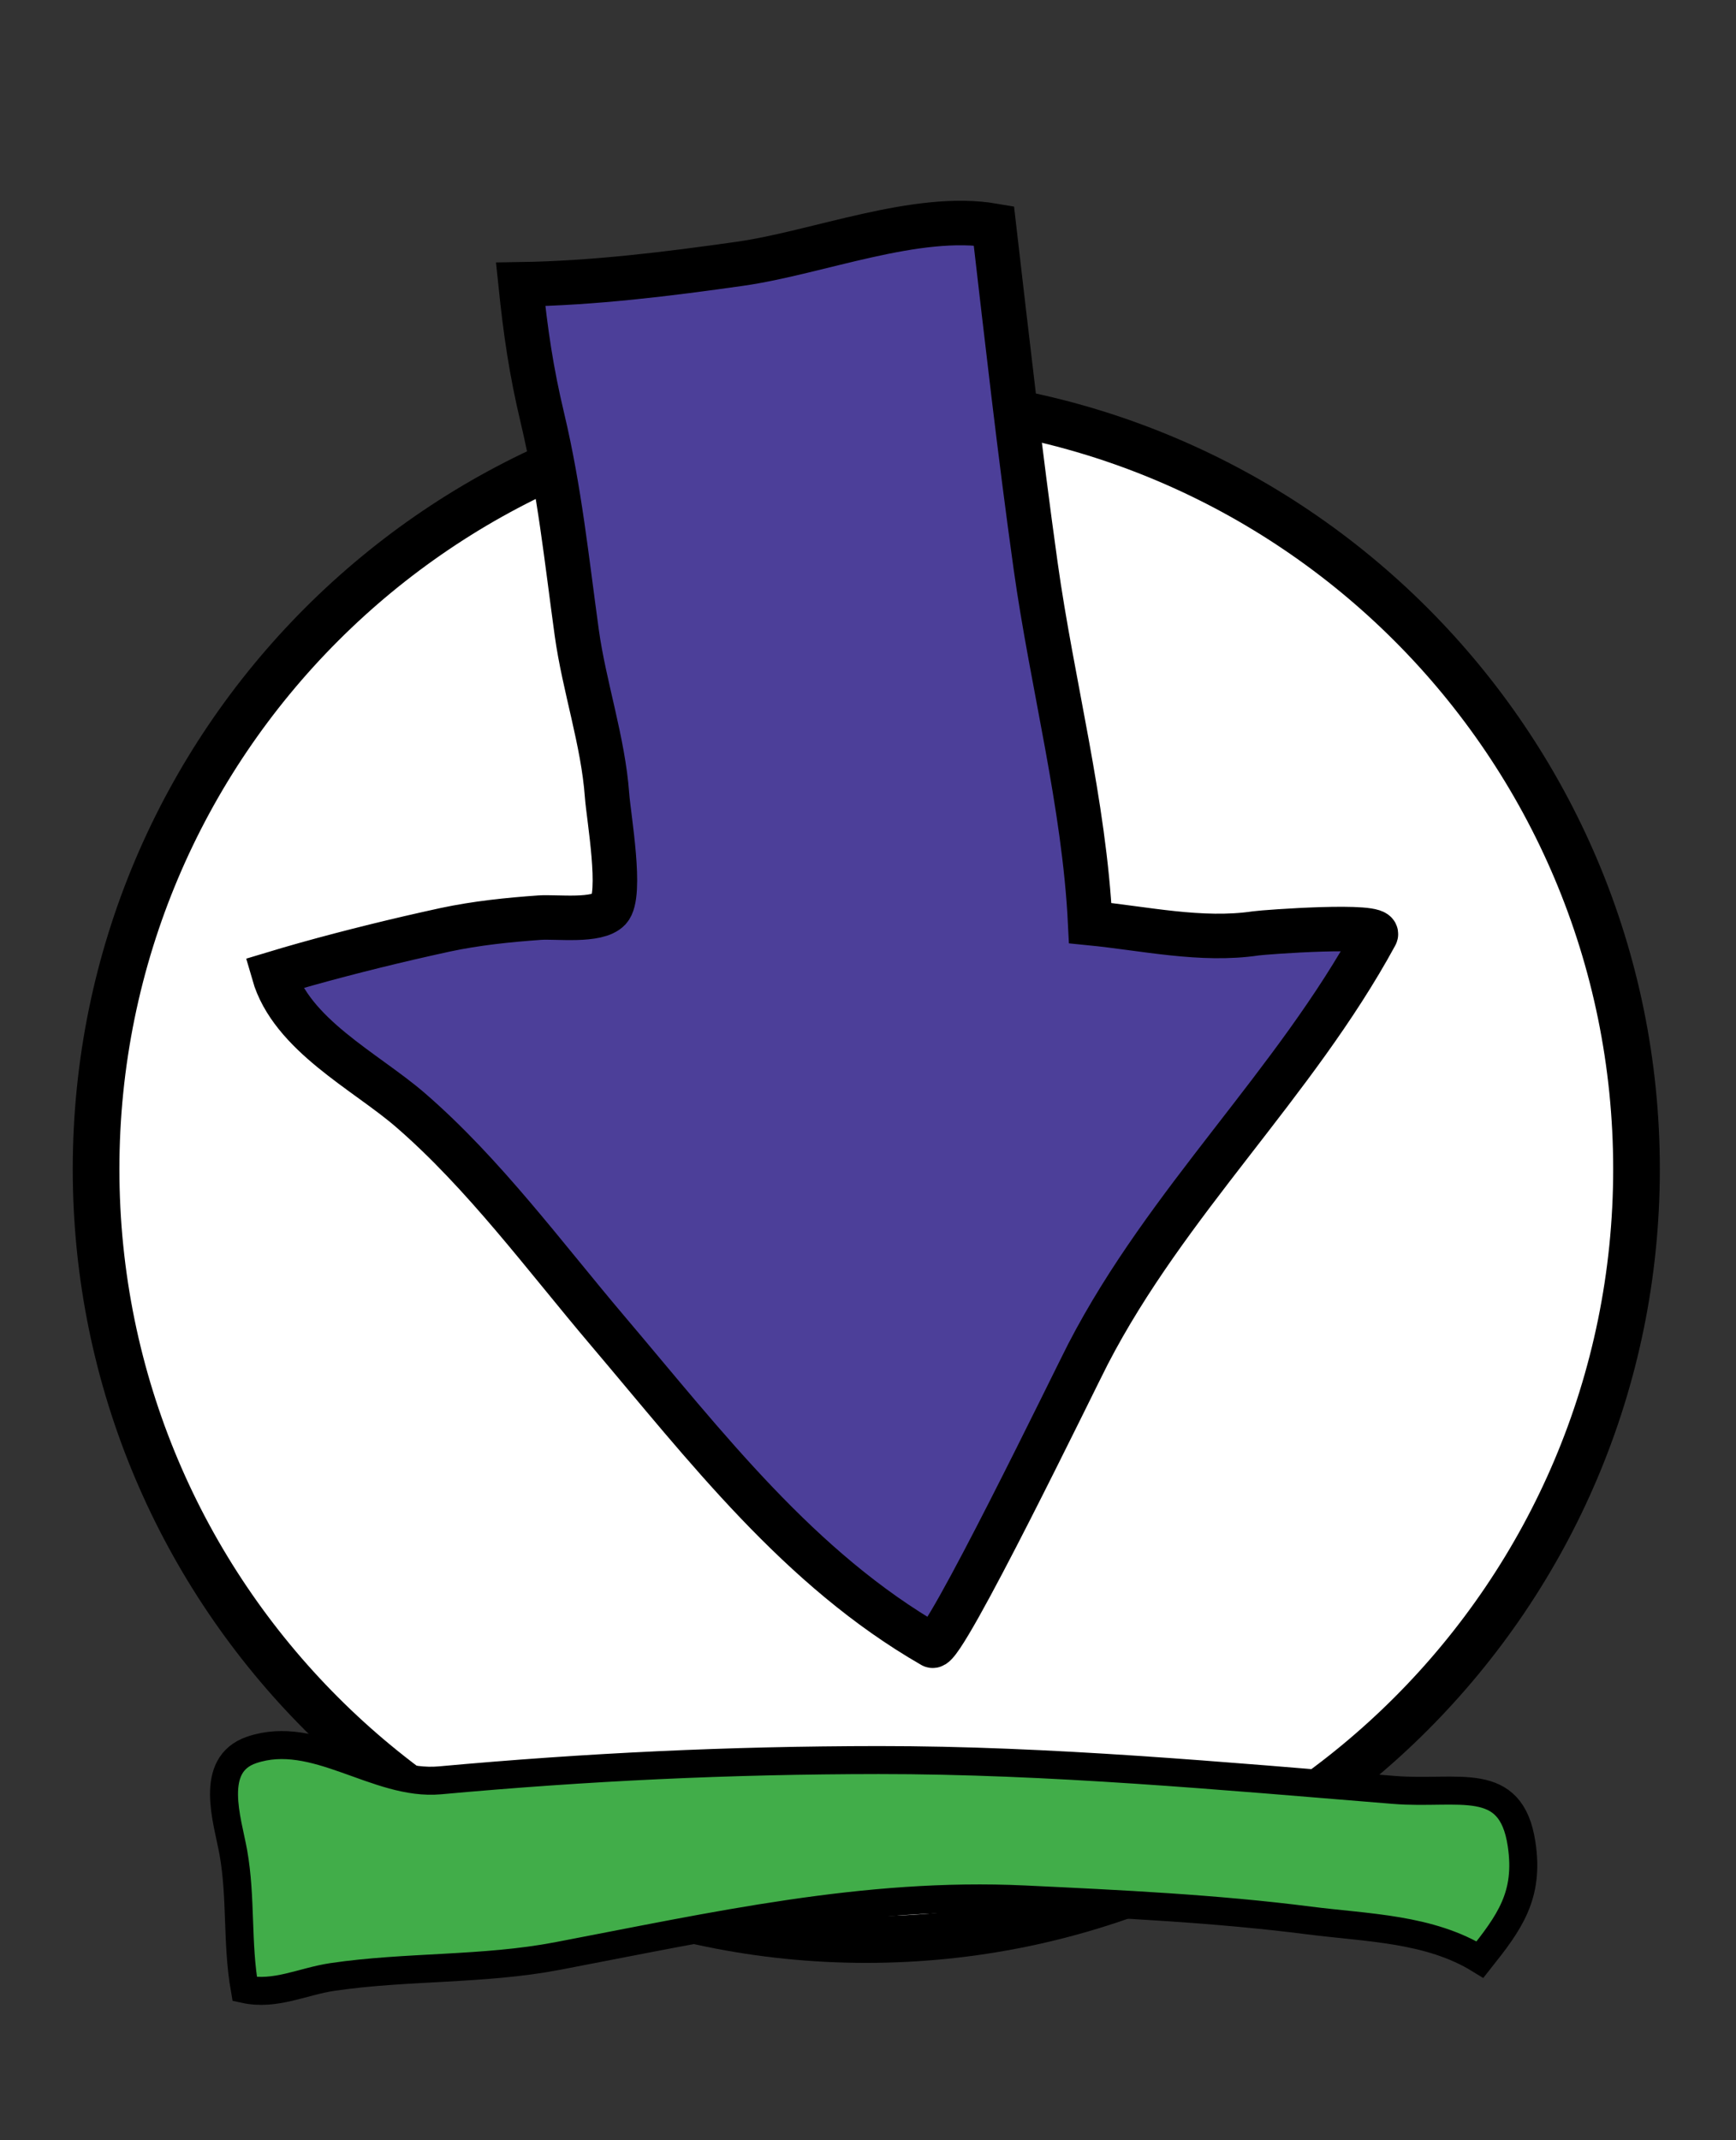
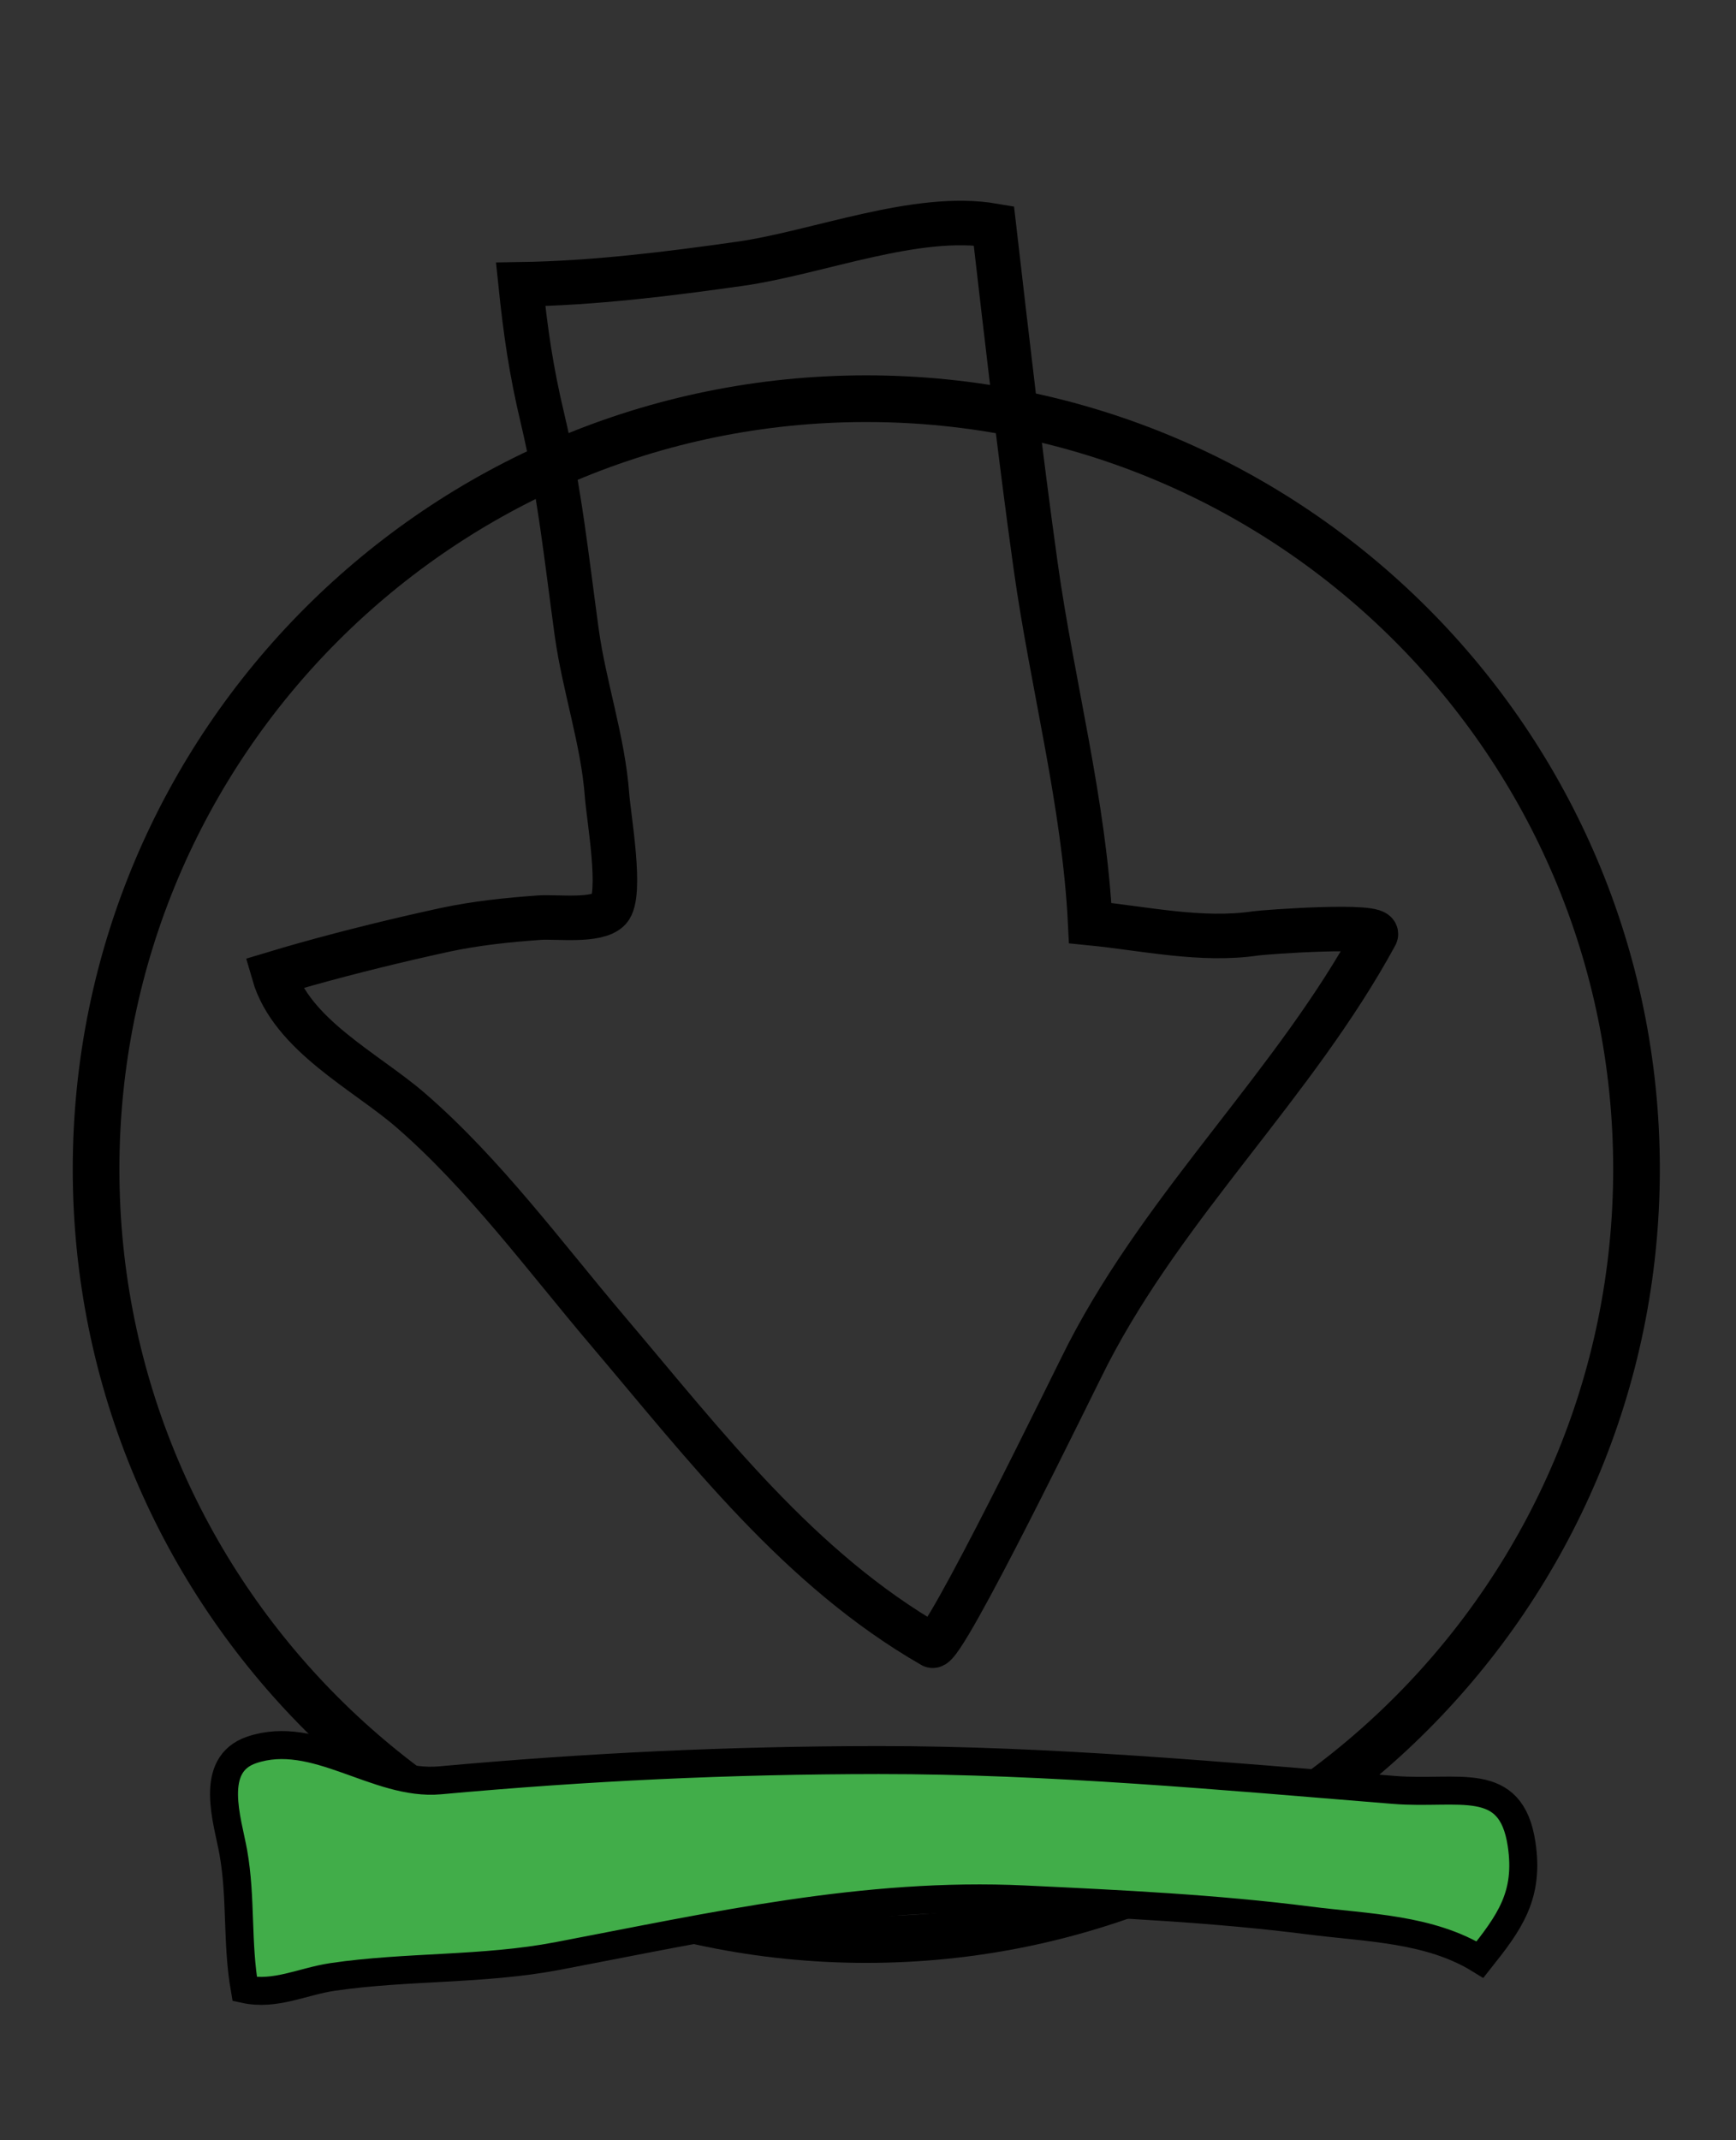
<svg xmlns="http://www.w3.org/2000/svg" width="100%" height="100%" viewBox="0 0 129 159" version="1.1" xml:space="preserve" style="fill-rule:evenodd;clip-rule:evenodd;">
  <rect x="0" y="0" width="129" height="159" fill="#333333" stroke="none" />
  <g transform="matrix(2.667,0,0,2.667,64.373,29.618)">
-     <path d="M0,42.921C11.852,42.921 21.46,33.313 21.46,21.461C21.46,9.608 11.852,0 0,0C-11.852,0 -21.46,9.608 -21.46,21.461C-21.46,33.313 -11.852,42.921 0,42.921" style="fill:white;fill-rule:nonzero;" />
-   </g>
+     </g>
  <g transform="matrix(2.667,0,0,2.667,64.373,29.618)">
    <path d="M0,42.921C11.852,42.921 21.46,33.313 21.46,21.461C21.46,9.608 11.852,0 0,0C-11.852,0 -21.46,9.608 -21.46,21.461C-21.46,33.313 -11.852,42.921 0,42.921Z" style="fill:none;fill-rule:nonzero;stroke:black;stroke-width:1.3px;" />
  </g>
  <g transform="matrix(2.667,0,0,2.667,18.186,128.893)">
    <path d="M0,7.079C0.849,7.264 1.609,6.864 2.443,6.74C4.51,6.435 6.64,6.552 8.713,6.157C13.069,5.326 17.28,4.371 21.727,4.581C24.384,4.707 27.054,4.833 29.661,5.167C31.296,5.375 33.009,5.387 34.417,6.255C35.236,5.223 35.793,4.474 35.576,3.039C35.281,1.073 33.823,1.676 32.012,1.529C27.271,1.144 22.406,0.695 17.66,0.698C13.491,0.701 9.554,0.888 5.436,1.263C3.681,1.422 1.962,-0.185 0.194,0.415C-1.021,0.827 -0.477,2.381 -0.318,3.268C-0.091,4.545 -0.226,5.79 0,7.079Z" style="fill:rgb(65,173,73);fill-rule:nonzero;stroke:black;stroke-width:0.78px;stroke-linecap:round;stroke-miterlimit:10;" />
  </g>
  <g transform="matrix(2.667,0,0,2.667,30.383,68.808)">
-     <path d="M0,0.327C-1.244,0.617 -2.586,0.963 -3.767,1.32C-3.277,3.025 -1.2,4.046 0.04,5.119C2.09,6.891 3.787,9.205 5.535,11.265C8.267,14.486 10.867,17.903 14.585,20.04C14.883,20.211 18.571,12.596 18.923,11.917C21.129,7.657 24.672,4.406 26.938,0.241C27.11,-0.076 23.852,0.163 23.596,0.2C22.078,0.425 20.491,0.062 18.983,-0.087C18.818,-3.425 17.925,-6.735 17.462,-10.045C17.019,-13.216 16.663,-16.377 16.299,-19.513C14.145,-19.884 11.396,-18.76 9.224,-18.452C7.224,-18.168 5.152,-17.911 3.114,-17.88C3.252,-16.554 3.406,-15.474 3.724,-14.142C4.201,-12.135 4.395,-10.224 4.678,-8.173C4.886,-6.673 5.412,-5.154 5.521,-3.651C5.564,-3.051 5.953,-0.87 5.581,-0.473C5.25,-0.119 4.121,-0.271 3.647,-0.239C2.761,-0.176 1.88,-0.085 1.011,0.1C0.685,0.171 0.346,0.247 0,0.327" style="fill:rgb(76,63,153);fill-rule:nonzero;" />
-   </g>
+     </g>
  <g transform="matrix(2.667,0,0,2.667,30.383,68.808)">
    <path d="M0,0.327C-1.244,0.617 -2.586,0.963 -3.767,1.32C-3.277,3.025 -1.2,4.046 0.04,5.119C2.09,6.891 3.787,9.205 5.535,11.265C8.267,14.486 10.867,17.903 14.585,20.04C14.883,20.211 18.571,12.596 18.923,11.917C21.129,7.657 24.672,4.406 26.938,0.241C27.11,-0.076 23.852,0.163 23.596,0.2C22.078,0.425 20.491,0.062 18.983,-0.087C18.818,-3.425 17.925,-6.735 17.462,-10.045C17.019,-13.216 16.663,-16.377 16.299,-19.513C14.145,-19.884 11.396,-18.76 9.224,-18.452C7.224,-18.168 5.152,-17.911 3.114,-17.88C3.252,-16.554 3.406,-15.474 3.724,-14.142C4.201,-12.135 4.395,-10.224 4.678,-8.173C4.886,-6.673 5.412,-5.154 5.521,-3.651C5.564,-3.051 5.953,-0.87 5.581,-0.473C5.25,-0.119 4.121,-0.271 3.647,-0.239C2.761,-0.176 1.88,-0.085 1.011,0.1C0.685,0.171 0.346,0.247 0,0.327Z" style="fill:none;fill-rule:nonzero;stroke:black;stroke-width:1.24px;stroke-miterlimit:10;" />
  </g>
</svg>